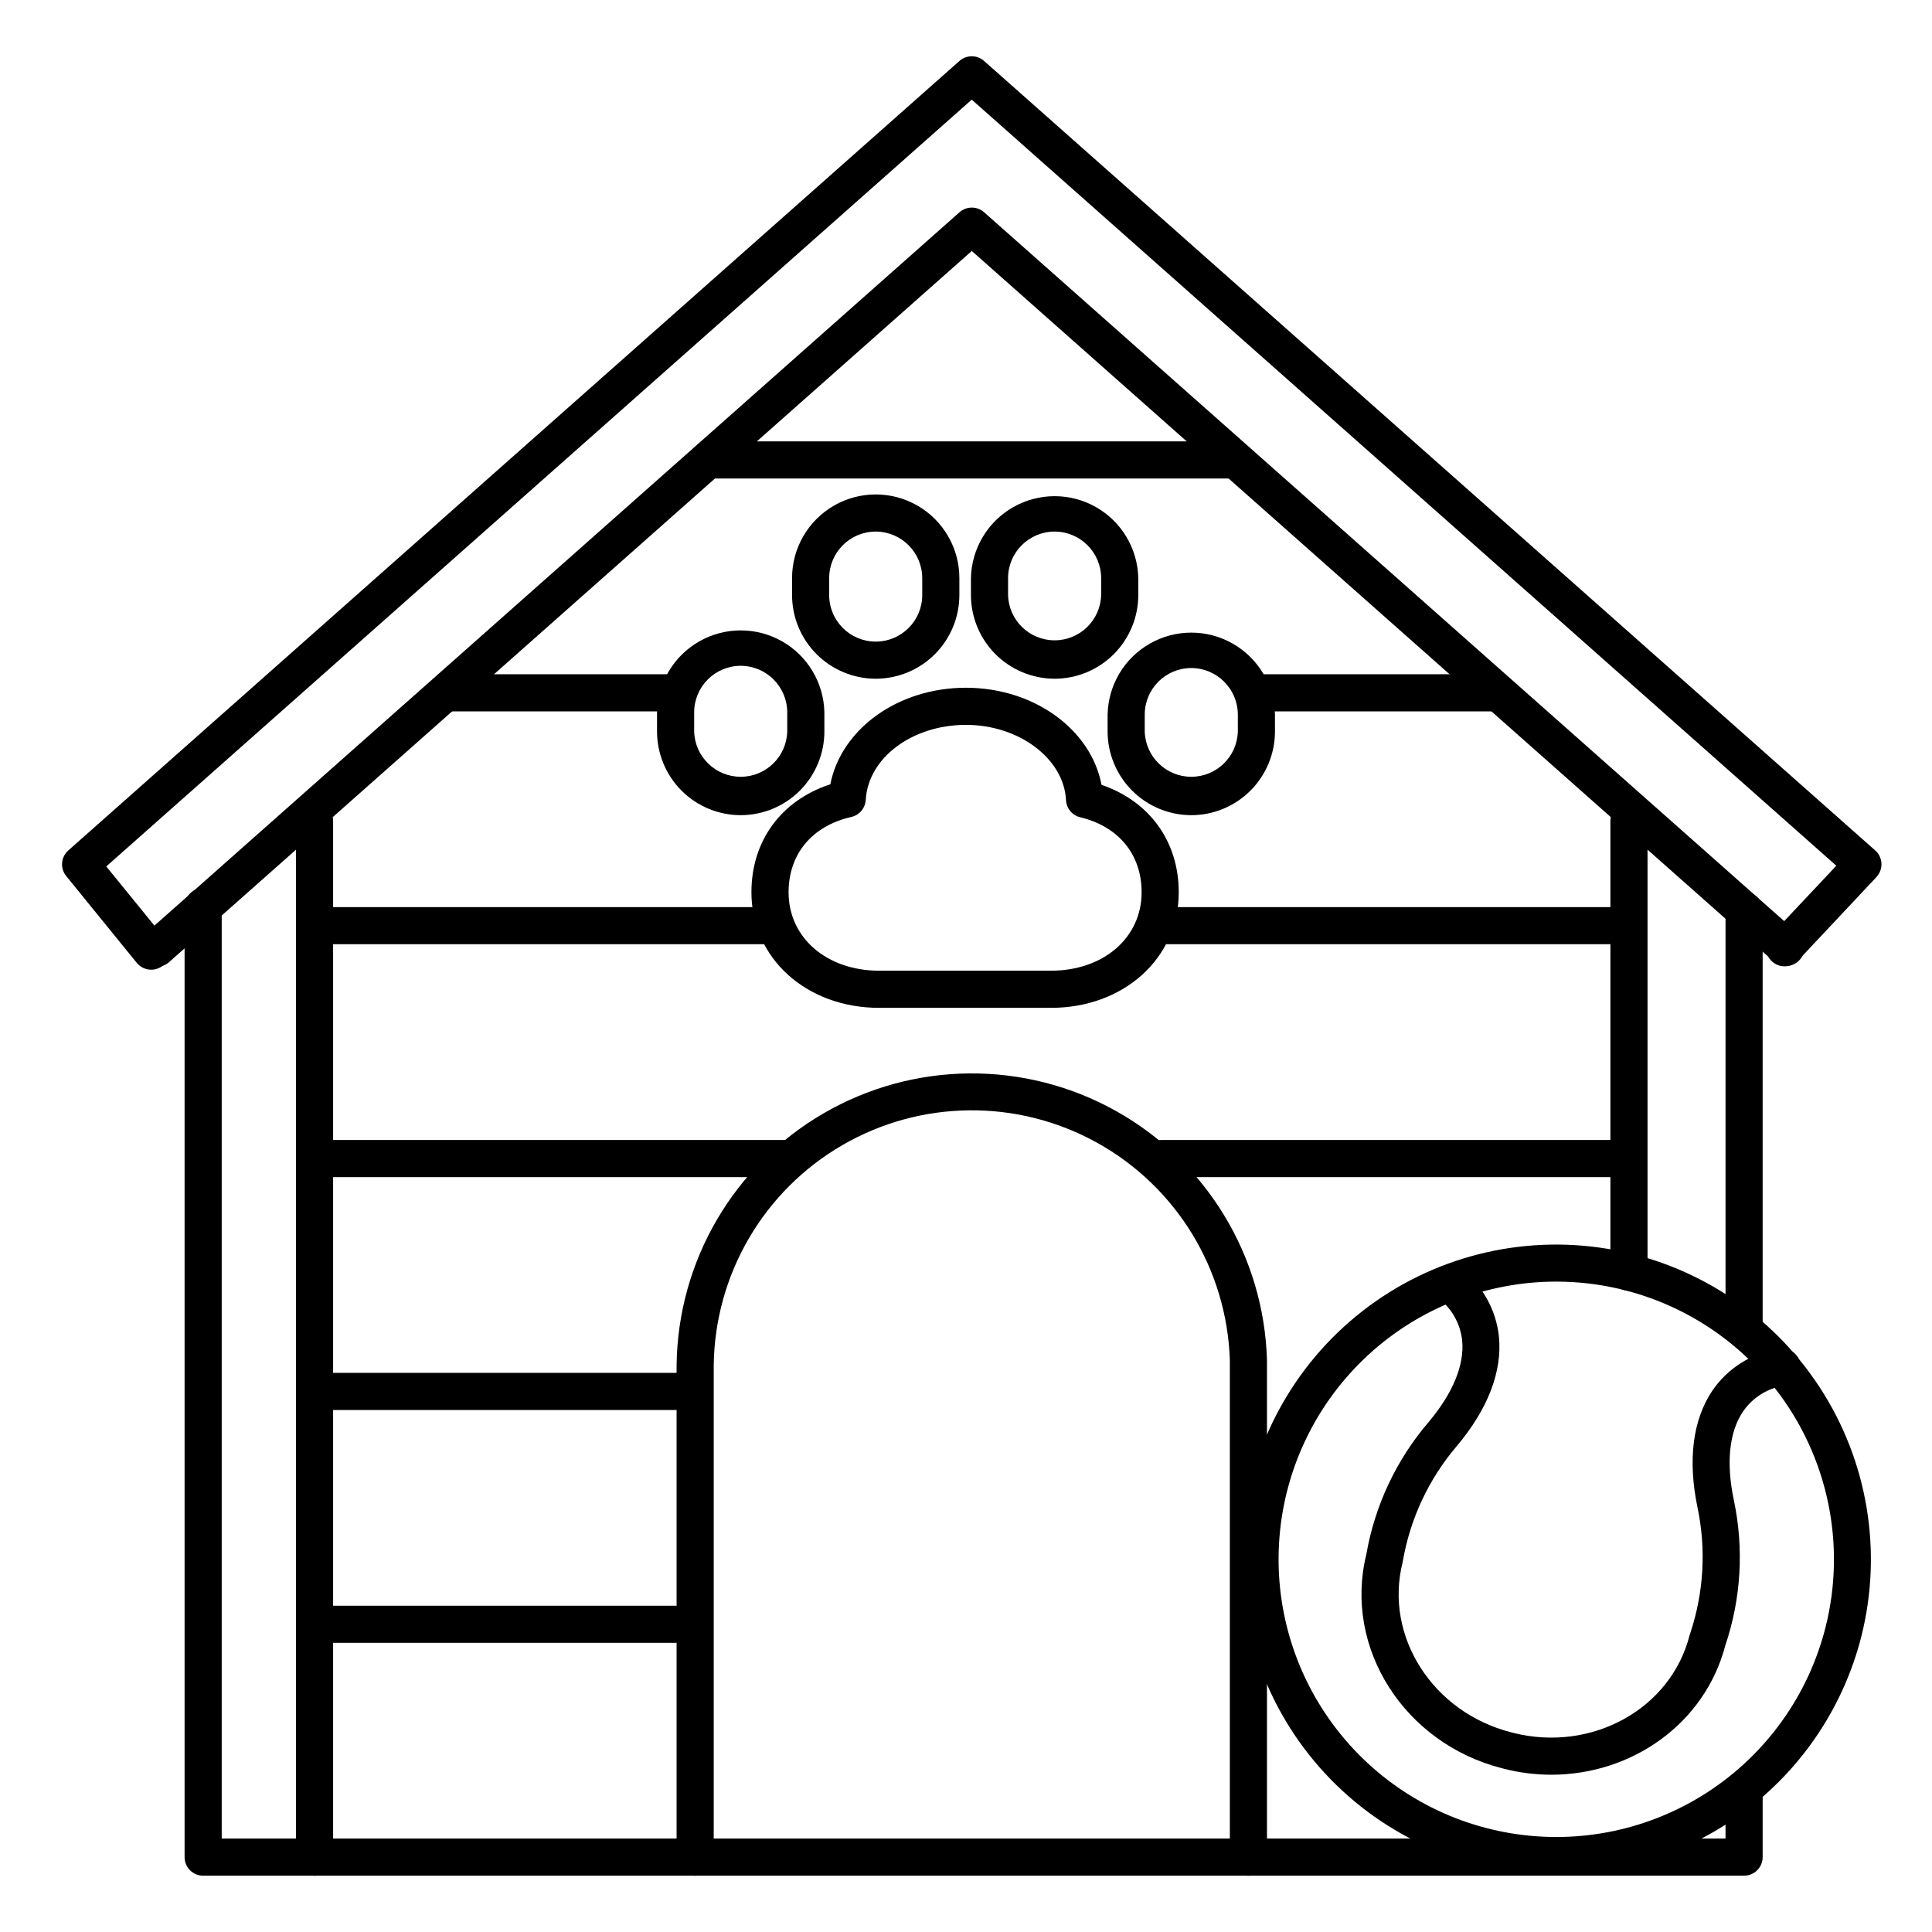
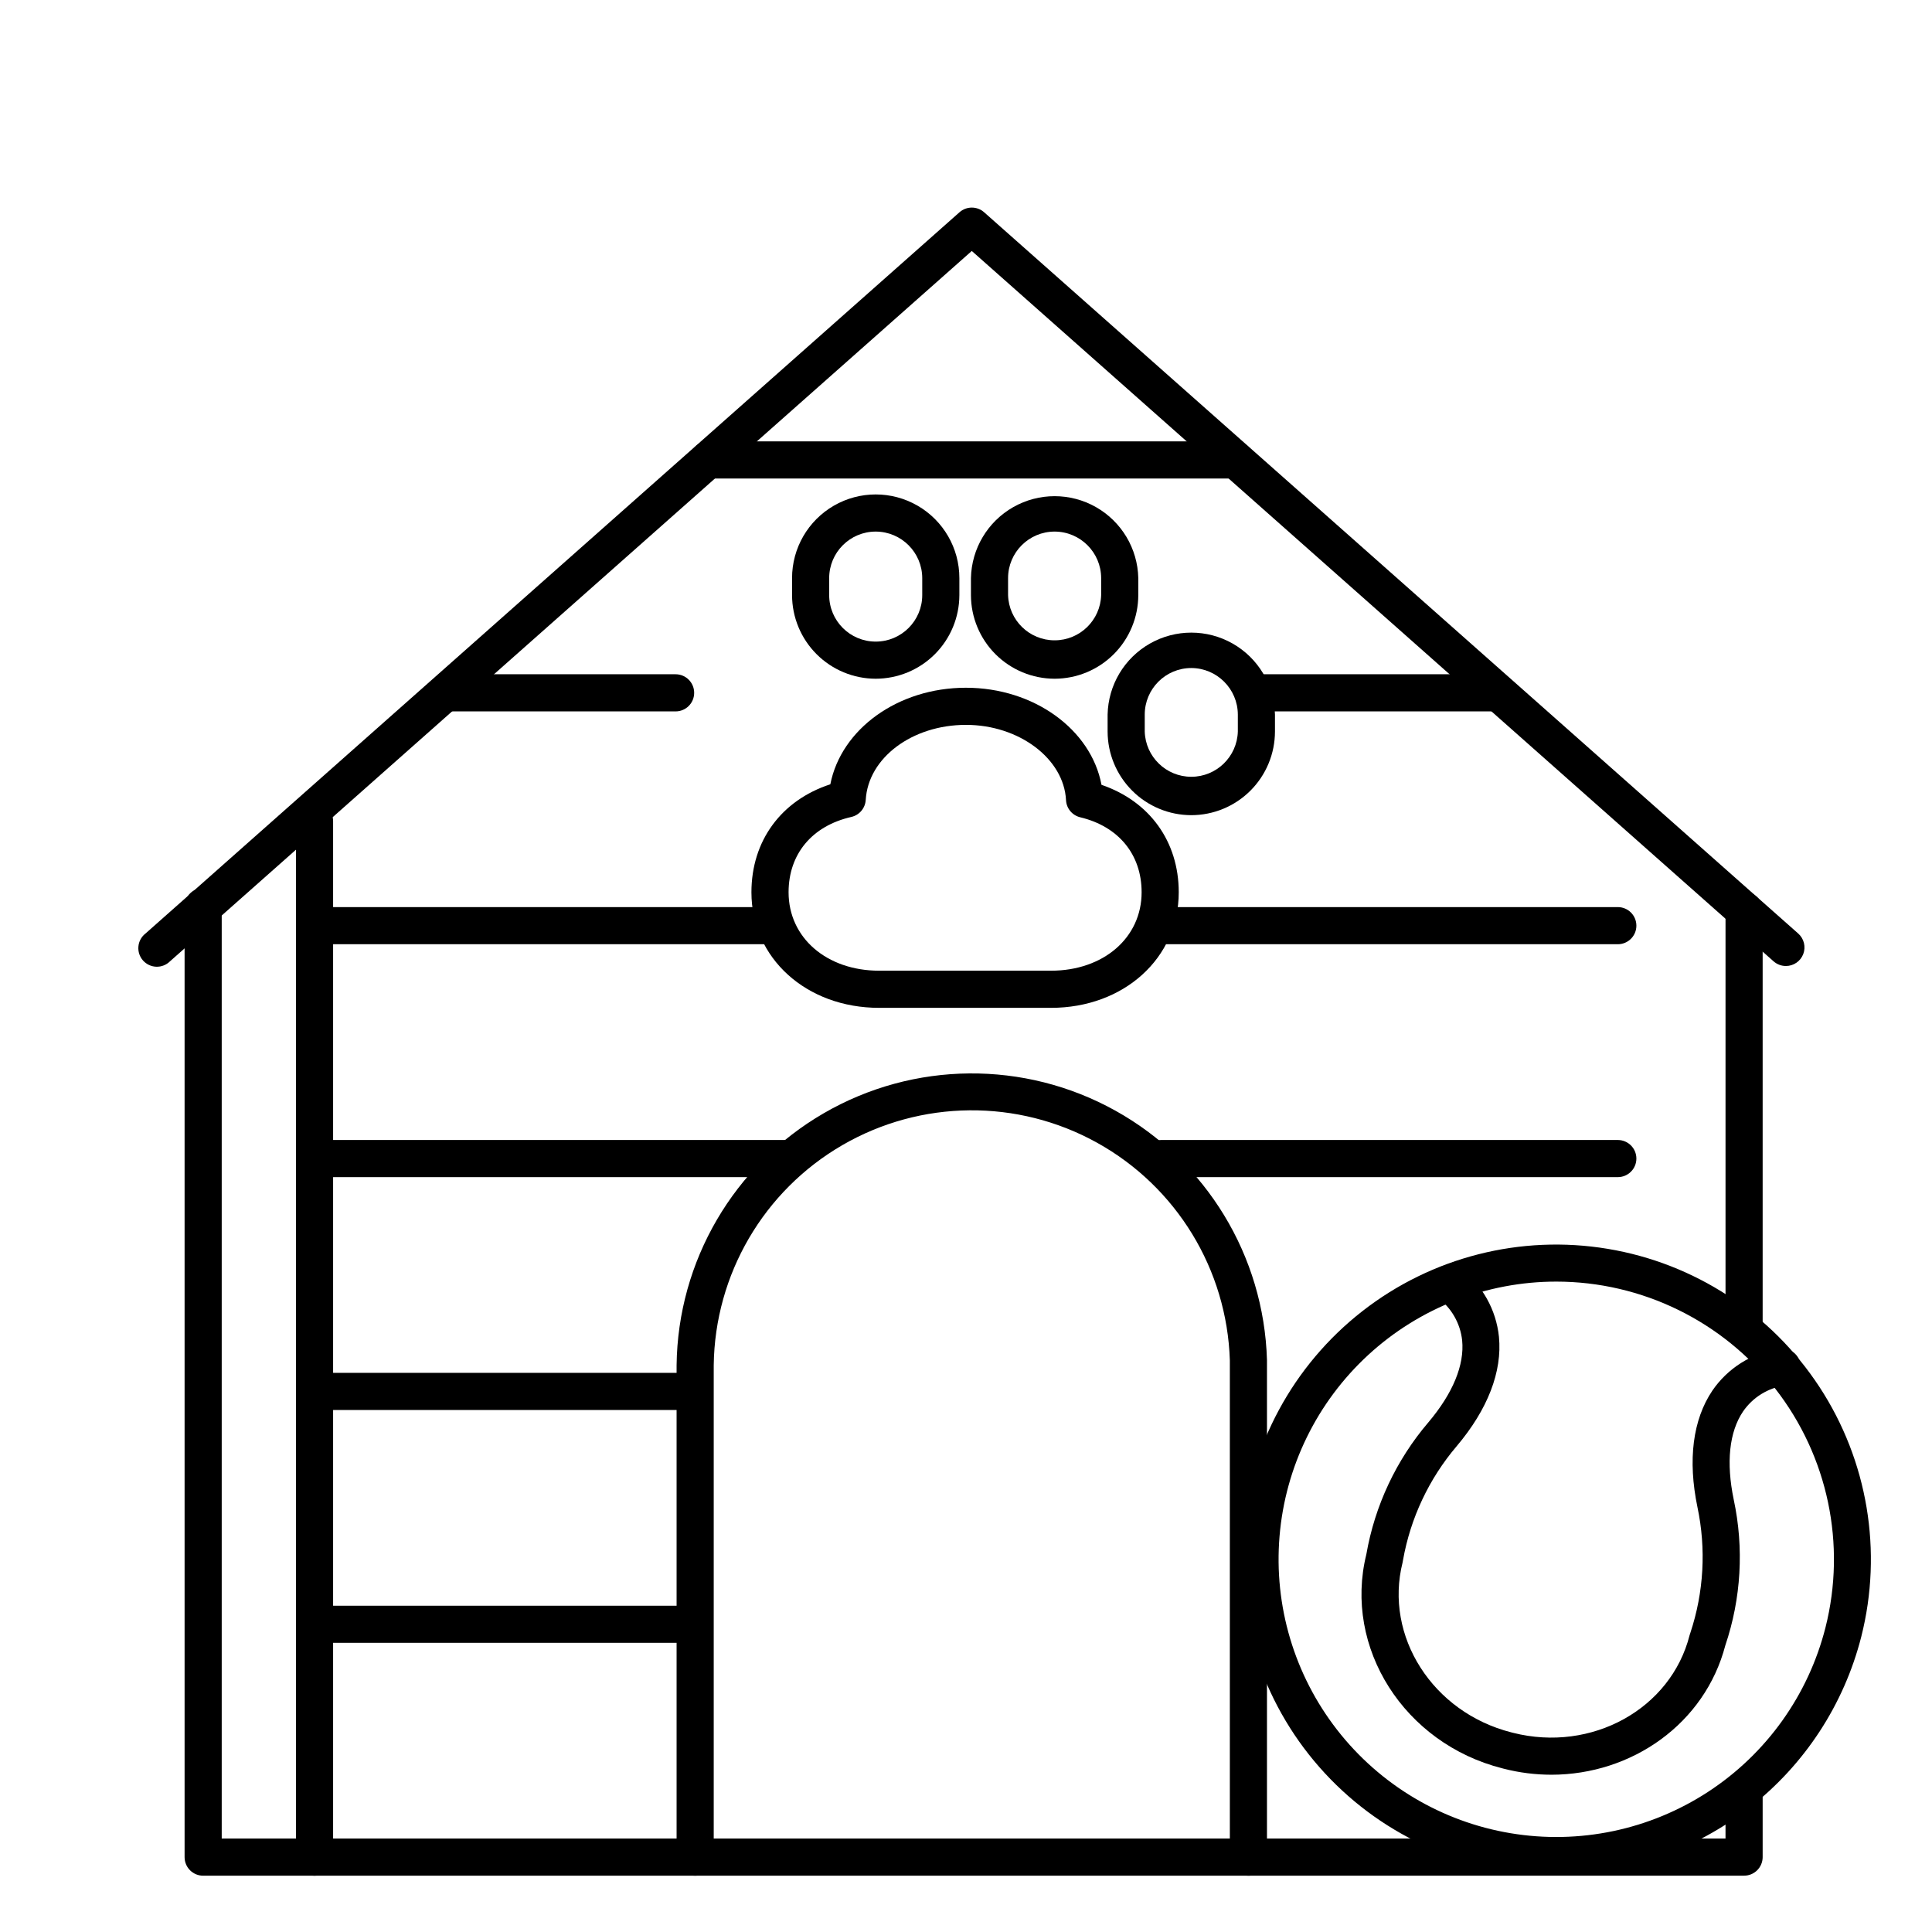
<svg xmlns="http://www.w3.org/2000/svg" fill="#000000" width="800px" height="800px" version="1.1" viewBox="144 144 512 512">
  <g>
    <path d="m422.52 411.09h-45.531c-19.297 0-33.852-13.164-33.852-30.621 0-13.676 7.922-24.375 20.91-28.625 2.863-14.613 17.891-25.586 35.918-25.586s33.172 11.039 35.945 25.73c12.715 4.34 20.469 14.988 20.469 28.477 0 17.457-14.562 30.625-33.859 30.625zm-22.523-74.992c-14.258 0-25.918 8.727-26.566 19.875h-0.004c-0.121 2.191-1.676 4.039-3.816 4.527-10.422 2.371-16.629 9.84-16.629 19.965 0 12.043 10.098 20.781 24.008 20.781h45.531c13.914 0 24.02-8.738 24.02-20.781 0-9.996-6.082-17.438-16.266-19.875-2.125-0.508-3.66-2.356-3.769-4.535-0.551-11.004-12.457-19.957-26.508-19.957z" />
    <path d="m376.07 323.87c-5.875-0.008-11.512-2.348-15.668-6.504s-6.492-9.789-6.5-15.668v-4.496c0-7.922 4.227-15.238 11.086-19.199s15.309-3.961 22.168 0 11.086 11.277 11.086 19.199v4.496c-0.008 5.879-2.344 11.516-6.5 15.672s-9.793 6.492-15.672 6.5zm0-38.996c-6.805 0.004-12.324 5.519-12.328 12.328v4.496c0 6.812 5.519 12.332 12.328 12.332 6.812 0 12.332-5.519 12.332-12.332v-4.496c-0.016-6.801-5.527-12.312-12.332-12.328z" />
-     <path d="m340.3 360.03c-5.879-0.004-11.52-2.34-15.676-6.496s-6.496-9.793-6.504-15.672v-5.09c0.164-7.809 4.426-14.957 11.219-18.816 6.793-3.859 15.117-3.859 21.91 0s11.055 11.008 11.219 18.816v5.09c-0.008 5.875-2.348 11.512-6.504 15.668-4.152 4.156-9.789 6.492-15.664 6.5zm0-39.586c-6.809 0.008-12.332 5.519-12.34 12.328v5.09c0.188 6.676 5.652 11.992 12.332 11.992 6.68 0 12.148-5.316 12.336-11.992v-5.09c-0.027-6.797-5.531-12.301-12.328-12.328z" />
    <path d="m423.49 323.87c-5.879-0.008-11.516-2.344-15.676-6.5-4.156-4.156-6.496-9.793-6.504-15.672v-4.496c0.164-7.809 4.426-14.957 11.219-18.816 6.793-3.859 15.117-3.859 21.91 0 6.793 3.859 11.055 11.008 11.219 18.816v4.496c-0.008 5.879-2.348 11.512-6.5 15.668-4.156 4.156-9.793 6.496-15.668 6.504zm0-38.996c-6.809 0.004-12.332 5.519-12.34 12.328v4.496c0.188 6.68 5.652 11.992 12.332 11.992 6.68 0 12.148-5.312 12.336-11.992v-4.496c-0.016-6.801-5.527-12.312-12.328-12.328z" />
    <path d="m459.7 360.03c-5.879-0.008-11.512-2.344-15.668-6.5s-6.496-9.793-6.504-15.668v-4.496c0.164-7.812 4.426-14.961 11.223-18.82 6.793-3.859 15.113-3.859 21.906 0s11.055 11.008 11.223 18.82v4.496c-0.008 5.879-2.348 11.516-6.508 15.672-4.156 4.156-9.793 6.492-15.672 6.496zm0-38.996c-6.809 0.008-12.324 5.523-12.332 12.332v4.496c0.191 6.676 5.656 11.992 12.336 11.992s12.145-5.316 12.336-11.992v-4.496c-0.027-6.805-5.539-12.309-12.34-12.332z" />
    <path d="m556.57 640.71c-23.34 0.055-45.637-9.664-61.48-26.801-15.844-17.141-23.785-40.129-21.898-63.391 1.891-23.266 13.434-44.672 31.832-59.035 18.398-14.359 41.969-20.355 64.996-16.535 23.023 3.816 43.395 17.105 56.172 36.637 12.777 19.531 16.789 43.52 11.066 66.148-4.566 17.957-14.969 33.887-29.574 45.285-14.605 11.402-32.586 17.625-51.113 17.691zm-0.121-157.07c-18.465-0.008-36.262 6.93-49.852 19.434-13.59 12.508-21.98 29.664-23.508 48.066-1.531 18.406 3.918 36.711 15.258 51.285 11.34 14.574 27.746 24.355 45.961 27.395 18.215 3.043 36.91-0.875 52.371-10.977 15.461-10.098 26.559-25.645 31.094-43.547 5.559-22 0.66-45.336-13.277-63.246-13.934-17.91-35.352-28.395-58.047-28.41z" />
-     <path d="m184.07 400.98c-1.488 0-2.894-0.668-3.828-1.82l-18.695-22.996v-0.004c-1.664-2.047-1.418-5.039 0.559-6.789l236.16-209.22c1.863-1.648 4.664-1.648 6.523 0l236.16 209.22h0.004c0.992 0.883 1.59 2.129 1.652 3.457 0.055 1.328-0.422 2.625-1.328 3.598l-20.664 22.012v0.004c-0.883 0.992-2.129 1.582-3.457 1.645-1.324 0.059-2.617-0.422-3.586-1.328-0.969-0.91-1.527-2.168-1.555-3.496-0.023-1.328 0.488-2.609 1.422-3.551l17.203-18.285-229.12-203.02-229.36 203.21 15.742 19.344c1.199 1.477 1.438 3.512 0.617 5.227-0.82 1.715-2.555 2.801-4.453 2.797z" />
    <path d="m617.28 400c-1.207 0-2.367-0.441-3.269-1.242l-212.48-188.25-212.48 188.25c-0.961 0.957-2.273 1.477-3.629 1.434-1.355-0.043-2.633-0.645-3.531-1.66-0.898-1.016-1.336-2.359-1.211-3.707 0.121-1.352 0.797-2.59 1.867-3.426l215.73-191.15c1.863-1.648 4.664-1.648 6.523 0l215.75 191.15c1.527 1.355 2.059 3.516 1.336 5.426-0.727 1.91-2.559 3.176-4.602 3.176z" />
    <path d="m606.2 641.08h-408.36c-2.719 0-4.922-2.203-4.922-4.918v-251.91c0-2.715 2.203-4.918 4.922-4.918 2.715 0 4.918 2.203 4.918 4.918v246.98h398.52l0.004-10.824c0-2.715 2.203-4.918 4.918-4.918 2.719 0 4.922 2.203 4.922 4.918v15.746c0 1.305-0.52 2.555-1.441 3.477-0.922 0.926-2.176 1.441-3.481 1.441z" />
    <path d="m227.36 641.08c-2.719 0-4.922-2.203-4.922-4.918v-274.54c0-2.715 2.203-4.918 4.922-4.918s4.918 2.203 4.918 4.918v274.54c0 1.305-0.516 2.555-1.438 3.477-0.926 0.926-2.176 1.441-3.481 1.441z" />
-     <path d="m575.69 486.06c-2.715 0-4.918-2.203-4.918-4.918v-119.52c0-2.715 2.203-4.918 4.918-4.918 2.719 0 4.922 2.203 4.922 4.918v119.52c0 1.305-0.52 2.555-1.441 3.477-0.922 0.926-2.176 1.441-3.481 1.441z" />
    <path d="m474.84 641.08c-2.715 0-4.918-2.203-4.918-4.918v-131.67c-0.762-24.066-14.121-45.965-35.176-57.652-21.055-11.688-46.707-11.441-67.535 0.645-20.828 12.09-33.766 34.238-34.066 58.316v130.36c0 2.715-2.203 4.918-4.918 4.918-2.719 0-4.922-2.203-4.922-4.918v-130.36c0.32-27.57 15.129-52.934 38.98-66.77 23.848-13.836 53.219-14.098 77.312-0.691s39.352 38.504 40.164 66.066v131.76c0 1.305-0.52 2.555-1.441 3.477-0.922 0.926-2.172 1.441-3.481 1.441z" />
    <path d="m606.2 499.63c-2.715 0-4.918-2.203-4.918-4.922v-109.47c0-2.719 2.203-4.918 4.918-4.918 2.719 0 4.922 2.199 4.922 4.918v109.47c0 1.305-0.52 2.559-1.441 3.481s-2.176 1.441-3.481 1.441z" />
    <path d="m471.39 270.81h-139.73c-2.719 0-4.922-2.203-4.922-4.918 0-2.719 2.203-4.922 4.922-4.922h139.73c2.719 0 4.922 2.203 4.922 4.922 0 2.715-2.203 4.918-4.922 4.918z" />
    <path d="m540.27 332.53h-63.312c-2.719 0-4.918-2.203-4.918-4.922s2.199-4.922 4.918-4.922h63.312c2.715 0 4.918 2.203 4.918 4.922s-2.203 4.922-4.918 4.922z" />
    <path d="m323.04 332.53h-60.258c-2.719 0-4.922-2.203-4.922-4.922s2.203-4.922 4.922-4.922h60.262-0.004c2.719 0 4.922 2.203 4.922 4.922s-2.203 4.922-4.922 4.922z" />
    <path d="m572.74 394.23h-122.02c-2.715 0-4.918-2.199-4.918-4.918s2.203-4.922 4.918-4.922h122.02c2.715 0 4.918 2.203 4.918 4.922s-2.203 4.918-4.918 4.918z" />
    <path d="m348.83 394.23h-120.49c-2.719 0-4.922-2.199-4.922-4.918s2.203-4.922 4.922-4.922h120.49c2.715 0 4.918 2.203 4.918 4.922s-2.203 4.918-4.918 4.918z" />
    <path d="m572.74 455.95h-121.04c-2.715 0-4.918-2.203-4.918-4.922 0-2.715 2.203-4.918 4.918-4.918h121.04c2.715 0 4.918 2.203 4.918 4.918 0 2.719-2.203 4.922-4.918 4.922z" />
    <path d="m352.77 455.95h-124.43c-2.719 0-4.922-2.203-4.922-4.922 0-2.715 2.203-4.918 4.922-4.918h124.43c2.719 0 4.922 2.203 4.922 4.918 0 2.719-2.203 4.922-4.922 4.922z" />
    <path d="m327.48 517.66h-99.137c-2.719 0-4.922-2.203-4.922-4.922 0-2.715 2.203-4.918 4.922-4.918h99.137c2.719 0 4.922 2.203 4.922 4.918 0 2.719-2.203 4.922-4.922 4.922z" />
    <path d="m326.74 579.37h-98.398c-2.719 0-4.922-2.203-4.922-4.918 0-2.719 2.203-4.922 4.922-4.922h98.398c2.719 0 4.922 2.203 4.922 4.922 0 2.715-2.203 4.918-4.922 4.918z" />
    <path d="m555.12 614.32c-4.238-0.004-8.465-0.535-12.574-1.586l-0.414-0.109c-26.016-6.582-42.125-31.969-36.043-56.68v0.004c2.246-12.938 7.926-25.035 16.453-35.02 6.496-7.695 9.586-15.203 8.945-21.707-0.488-4.535-2.856-8.652-6.523-11.355-2.043-1.719-2.344-4.75-0.676-6.836 1.664-2.086 4.688-2.461 6.812-0.852 5.731 4.367 9.398 10.91 10.137 18.078 0.906 9.211-2.953 19.246-11.219 29.02-7.32 8.613-12.223 19.023-14.199 30.156-0.02 0.219-0.059 0.434-0.117 0.641-4.922 19.551 7.988 39.742 28.84 45.027l0.422 0.109c20.852 5.285 41.852-6.328 46.801-25.871 0.051-0.219 0.121-0.43 0.207-0.637 3.562-10.734 4.211-22.223 1.871-33.289-2.598-12.516-1.23-23.184 3.938-30.859h-0.004c4.062-5.949 10.402-9.957 17.516-11.07 1.301-0.27 2.656-0.004 3.758 0.742 1.102 0.742 1.852 1.902 2.086 3.211 0.234 1.305-0.07 2.652-0.844 3.731-0.773 1.082-1.953 1.801-3.266 2-4.5 0.645-8.523 3.141-11.102 6.887-3.66 5.422-4.516 13.5-2.469 23.352 2.75 12.852 1.977 26.211-2.234 38.66-5.41 20.664-24.68 34.242-46.102 34.254z" />
  </g>
</svg>